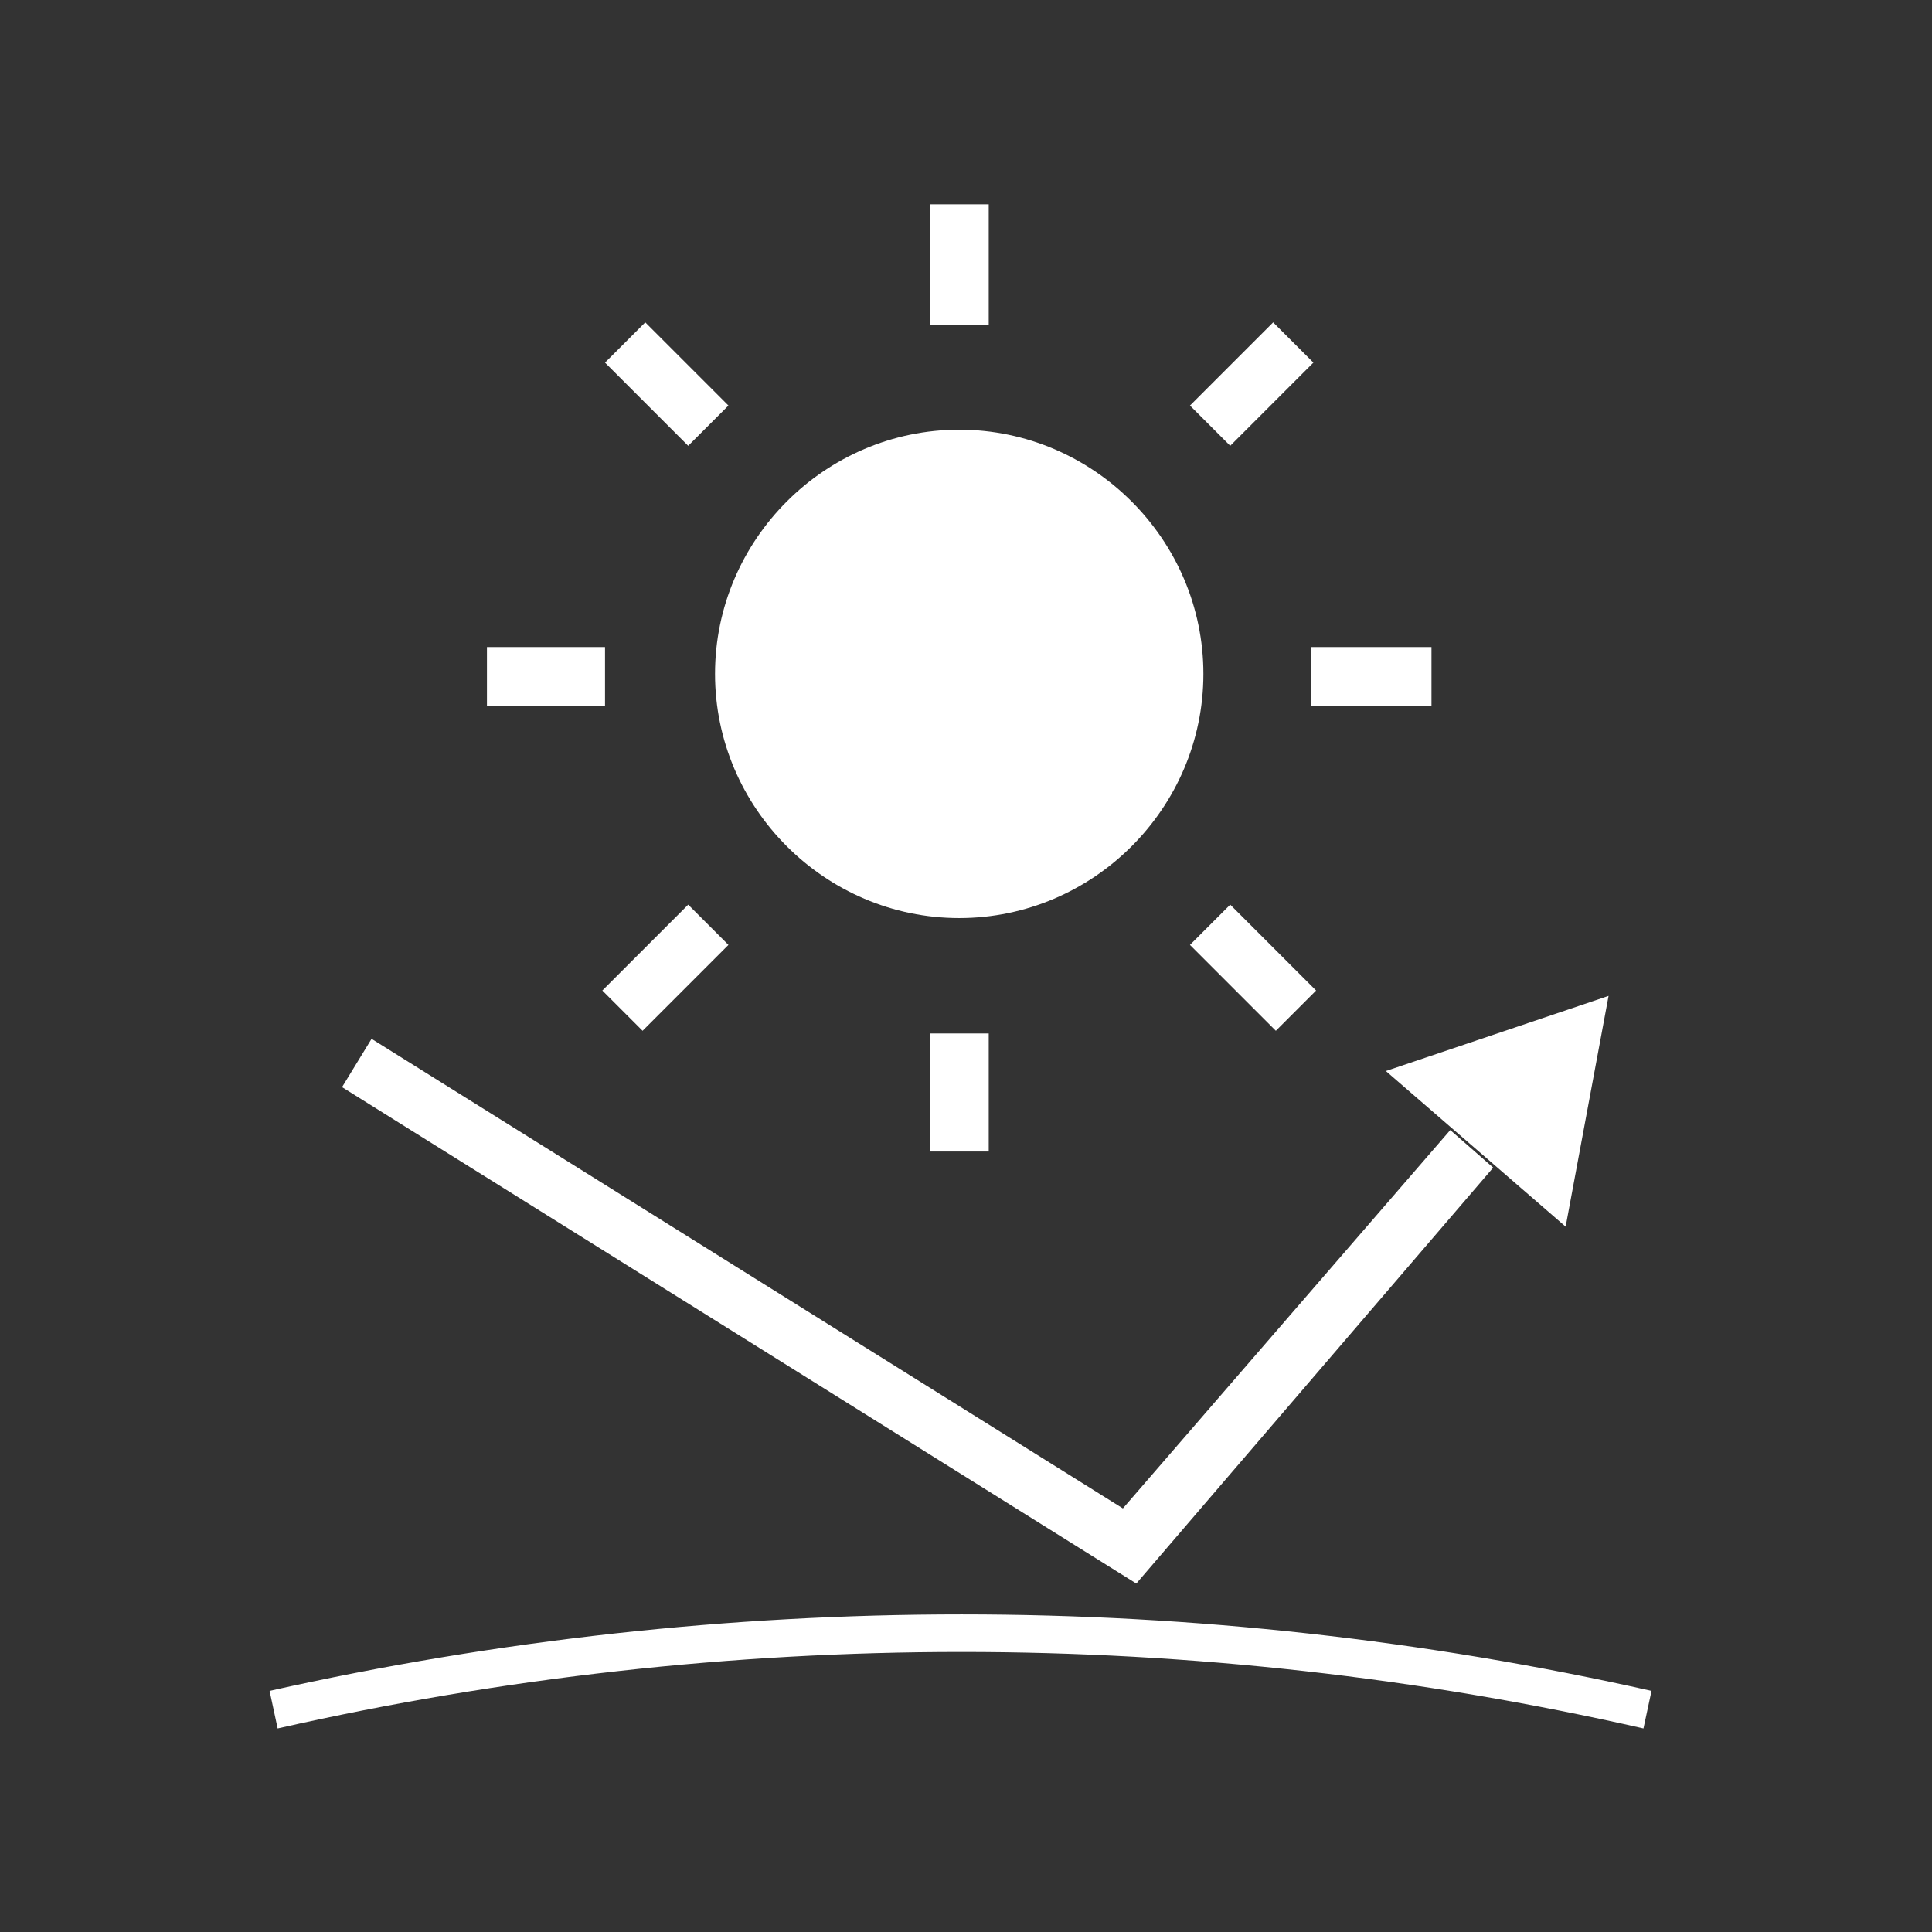
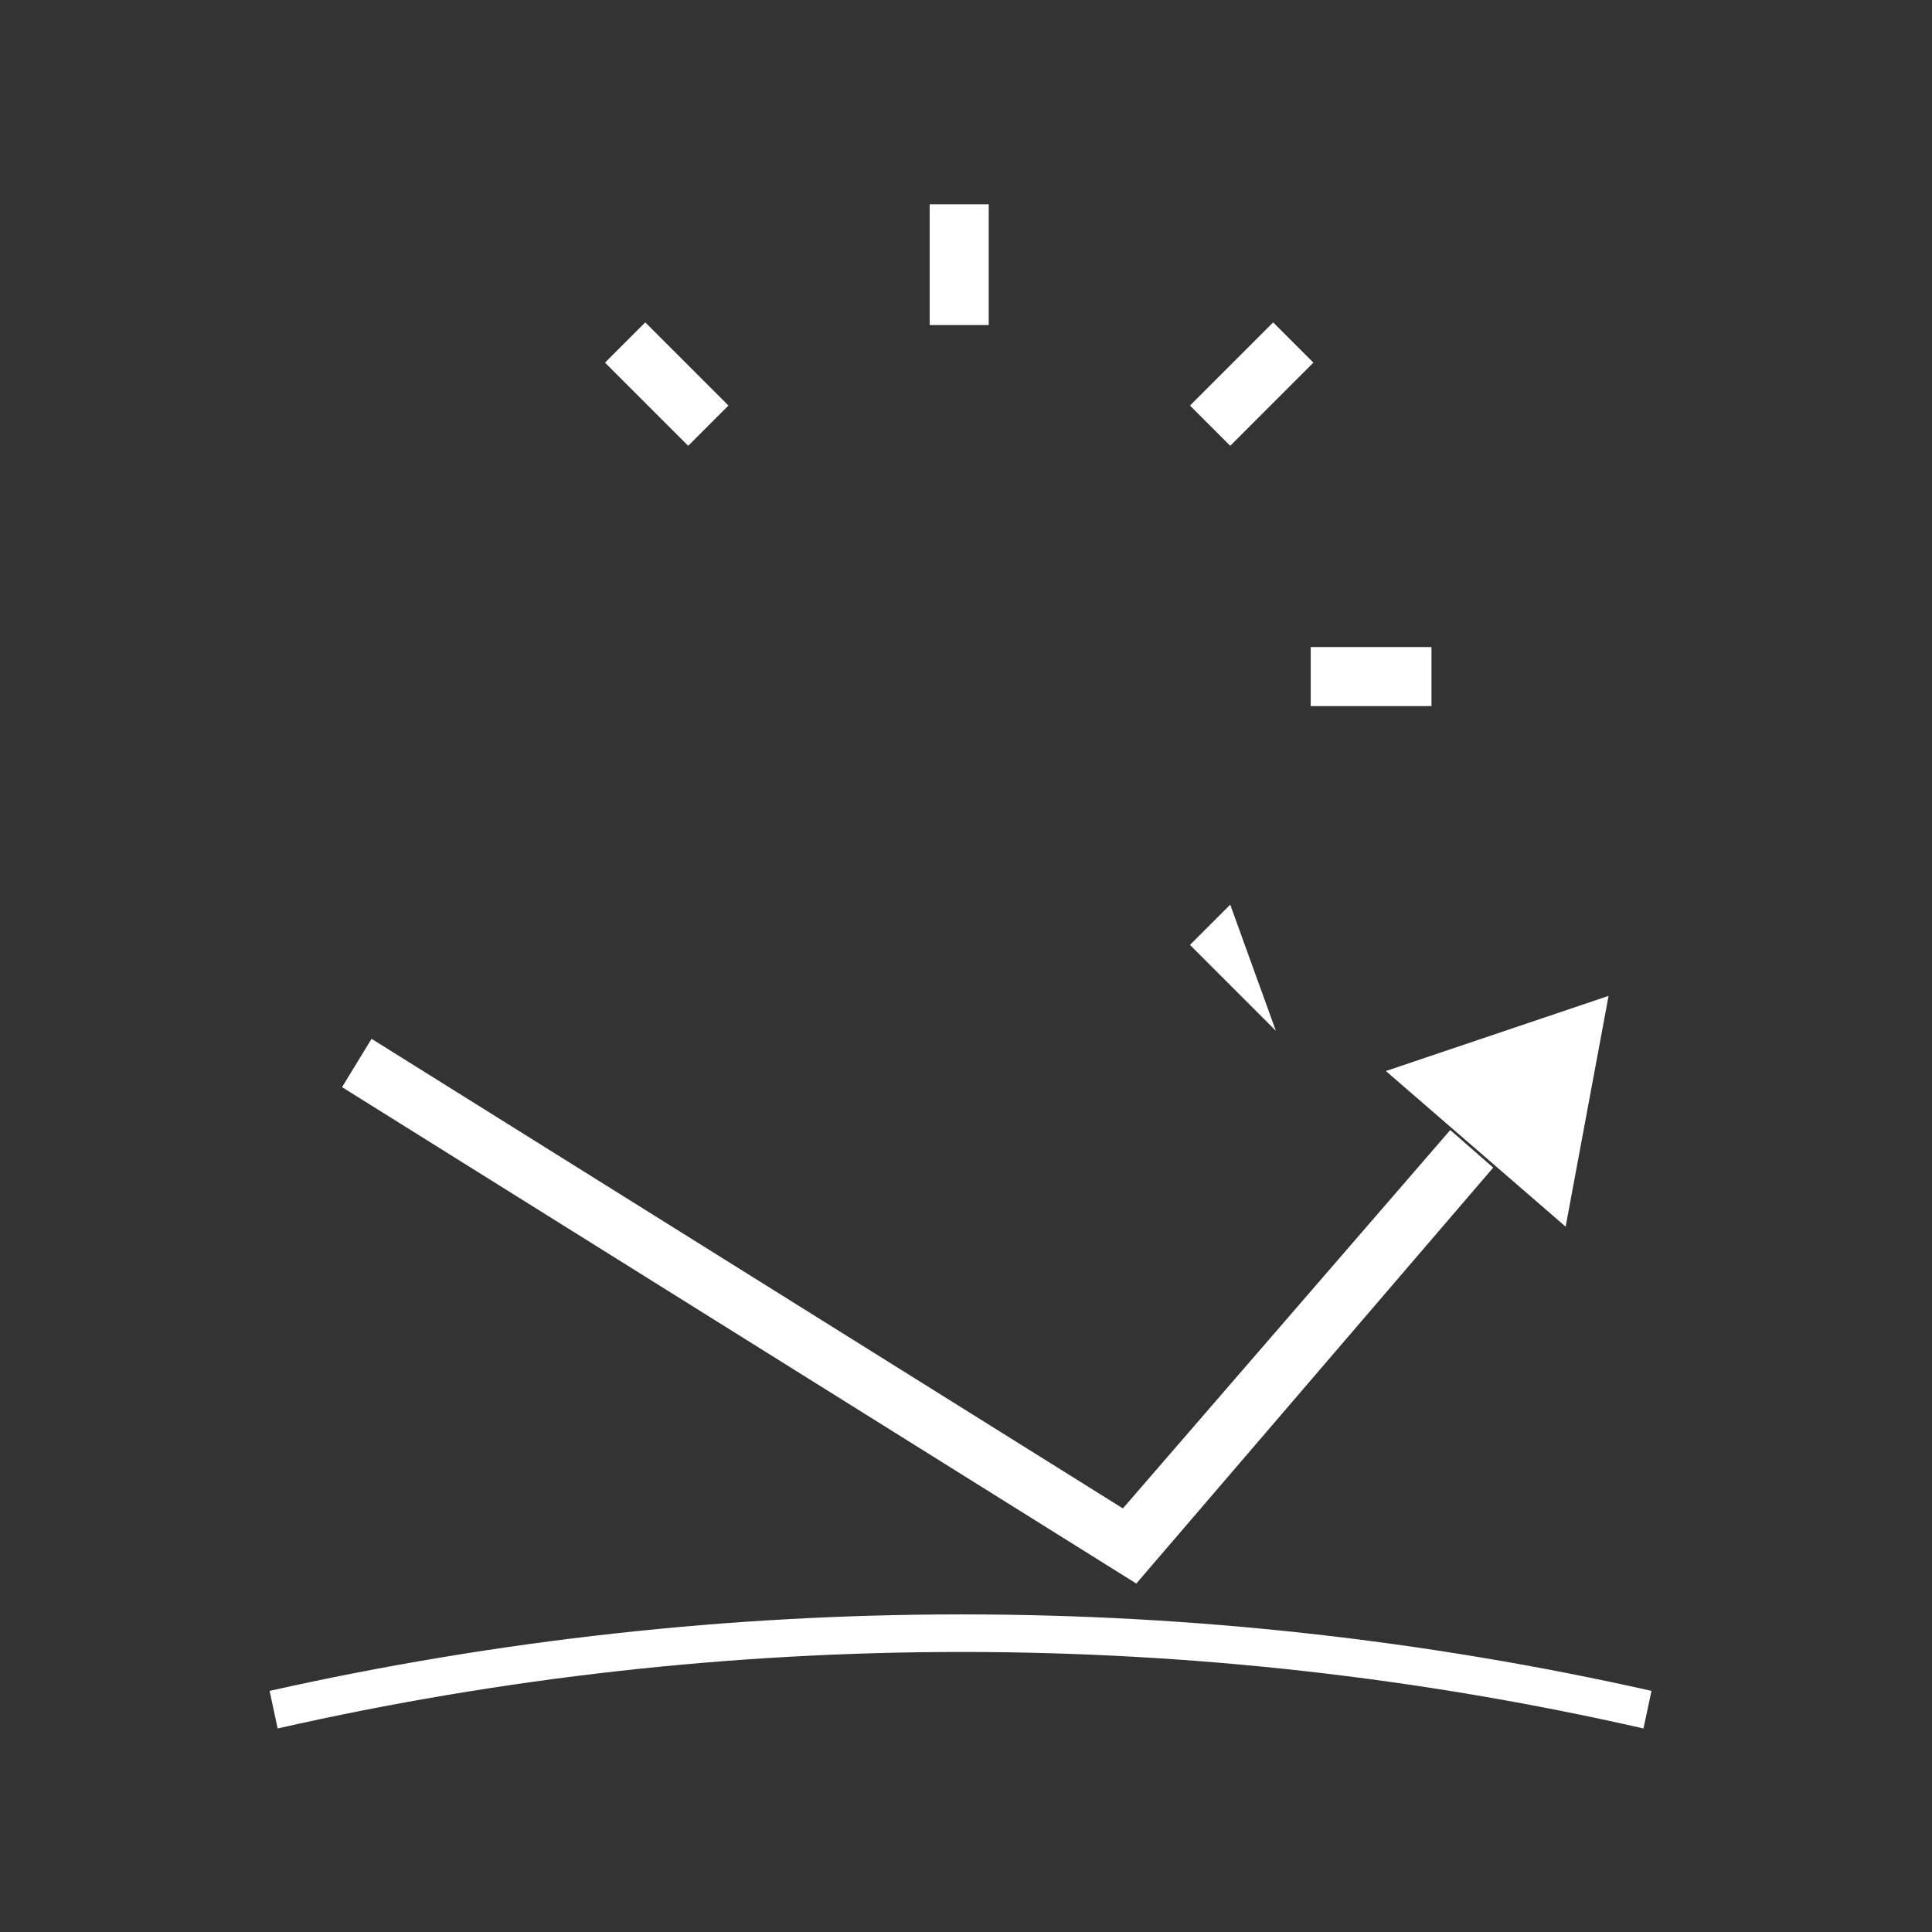
<svg xmlns="http://www.w3.org/2000/svg" version="1.1" id="func_uvcut" x="0px" y="0px" viewBox="0 0 72 72" style="enable-background:new 0 0 72 72;" xml:space="preserve">
  <rect x="0" y="0" width="72" height="72" fill="#333333" stroke="none" />
  <style type="text/css">
	.st0{fill-opacity:0;}
	.st1{fill:#FFFFFF;}
</style>
  <rect id="長方形_5" class="st0" width="72" height="72" />
  <g id="グループ_5" transform="translate(-394.853 -6857.386)">
    <g>
-       <path id="パス_48_00000083091161540317794250000018185180282643013044_" class="st1" d="M430.6,6891.6c5,0,9.1-4.1,9.1-9.1    s-4.1-9.1-9.1-9.1s-9.1,4.1-9.1,9.1S425.6,6891.6,430.6,6891.6L430.6,6891.6z" />
      <path id="パス_49_00000089565320086311588470000005314552889232047039_" class="st1" d="M431.7,6865h-2.2v4.5h2.2V6865z" />
-       <path id="パス_50_00000157296011742035143090000008362556754443244443_" class="st1" d="M431.7,6895.9h-2.2v4.4h2.2V6895.9z" />
      <path id="パス_51_00000031913624045721011290000001023723991998006197_" class="st1" d="M448.2,6881.5h-4.5v2.2h4.5V6881.5z" />
-       <path id="パス_52_00000090980084665654384110000018169035393300749201_" class="st1" d="M417.4,6881.5H413v2.2h4.4V6881.5z" />
-       <path id="パス_53_00000085938238109421407320000002673698943208092606_" class="st1" d="M440.7,6891.1l-1.5,1.5l3.2,3.2l1.5-1.5    L440.7,6891.1z" />
+       <path id="パス_53_00000085938238109421407320000002673698943208092606_" class="st1" d="M440.7,6891.1l-1.5,1.5l3.2,3.2L440.7,6891.1z" />
      <path id="パス_54_00000010308741368777483790000004668824428193893021_" class="st1" d="M418.9,6869.4l-1.5,1.5l3.1,3.1l1.5-1.5    L418.9,6869.4z" />
-       <path id="パス_55_00000125565606705335454610000000303014078622855100_" class="st1" d="M420.5,6891.1l-3.2,3.2l1.5,1.5l3.2-3.2    L420.5,6891.1z" />
      <path id="パス_56_00000161591467933579278840000001844637422788352668_" class="st1" d="M442.3,6869.4l-3.1,3.1l1.5,1.5l3.1-3.1    L442.3,6869.4z" />
      <path id="パス_57_00000171707574948196233630000008581741593227135912_" class="st1" d="M437.2,6916.4l-29.6-18.5l1.1-1.8    l28,17.5l12.2-14.1l1.6,1.4L437.2,6916.4z" />
      <path id="パス_58_00000020382617559211126180000011268412424032724153_" class="st1" d="M454.8,6894.5l-8.3,2.8l6.7,5.8    L454.8,6894.5z" />
      <path id="パス_59_00000026861198143312554720000017563752301102575778_" class="st1" d="M456.1,6921.8    c-16.7-3.8-34.1-3.8-50.9,0l-0.3-1.4c17-3.8,34.6-3.8,51.5,0L456.1,6921.8z" />
    </g>
  </g>
</svg>